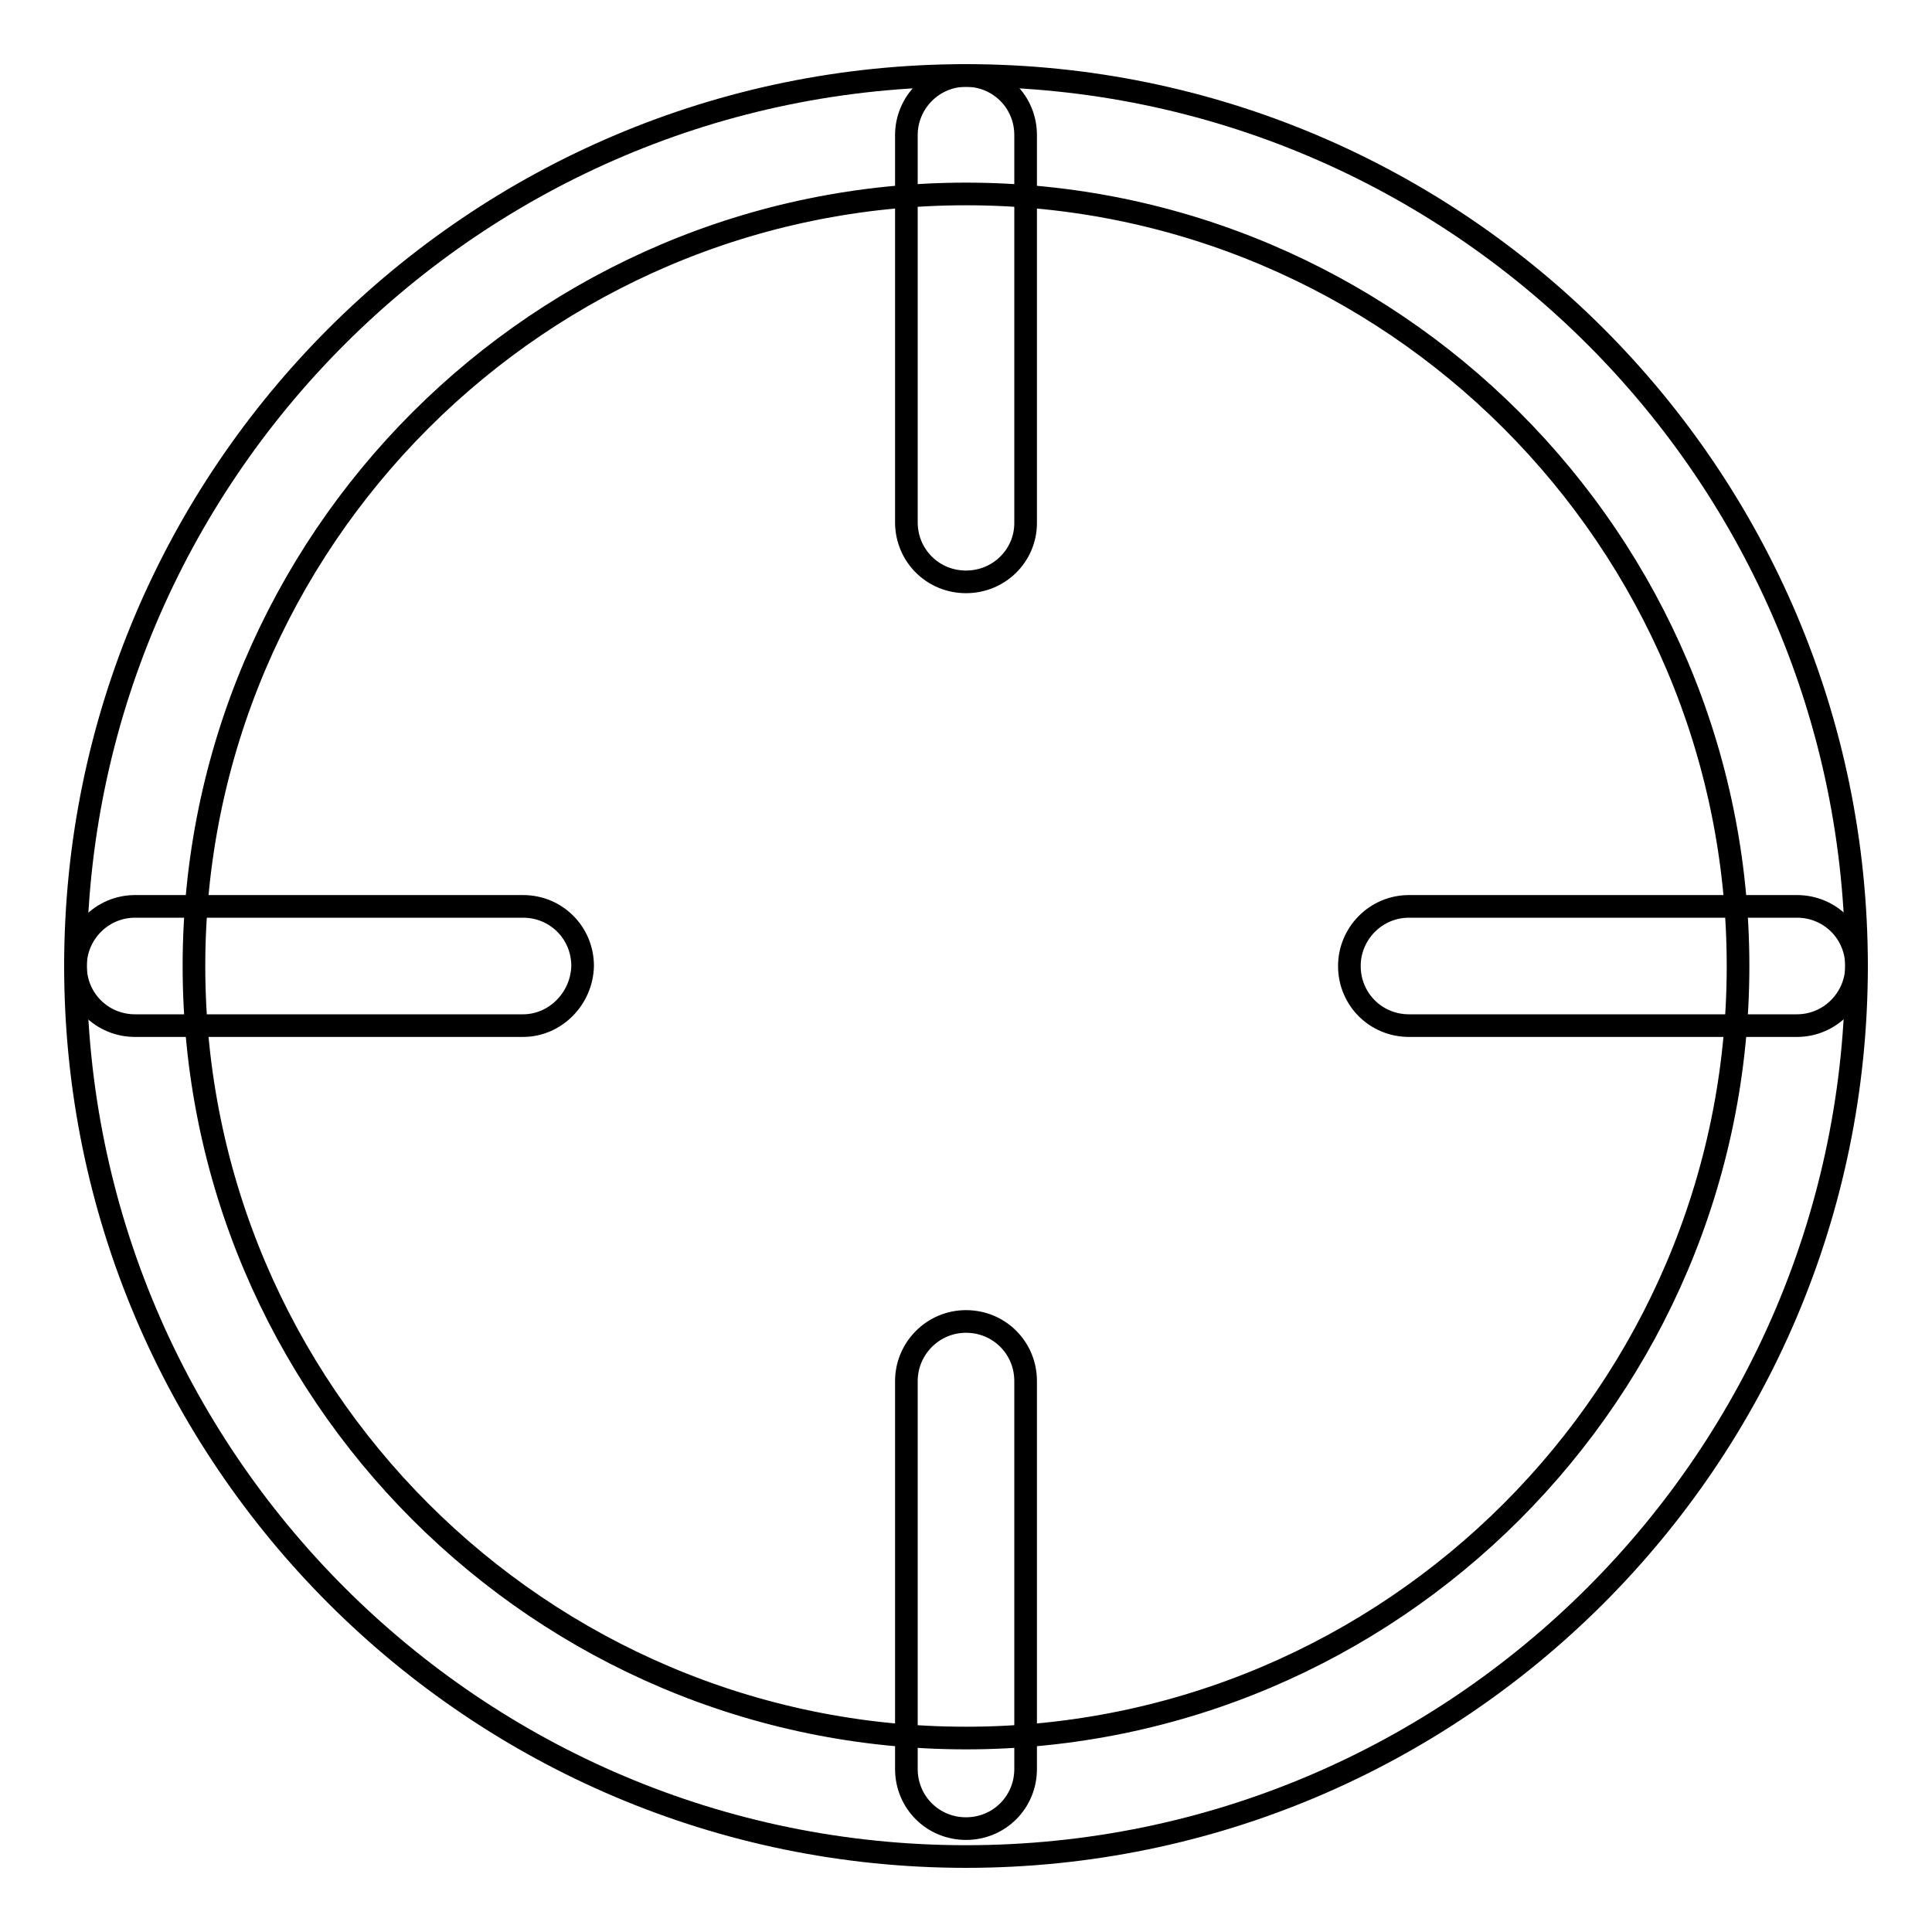
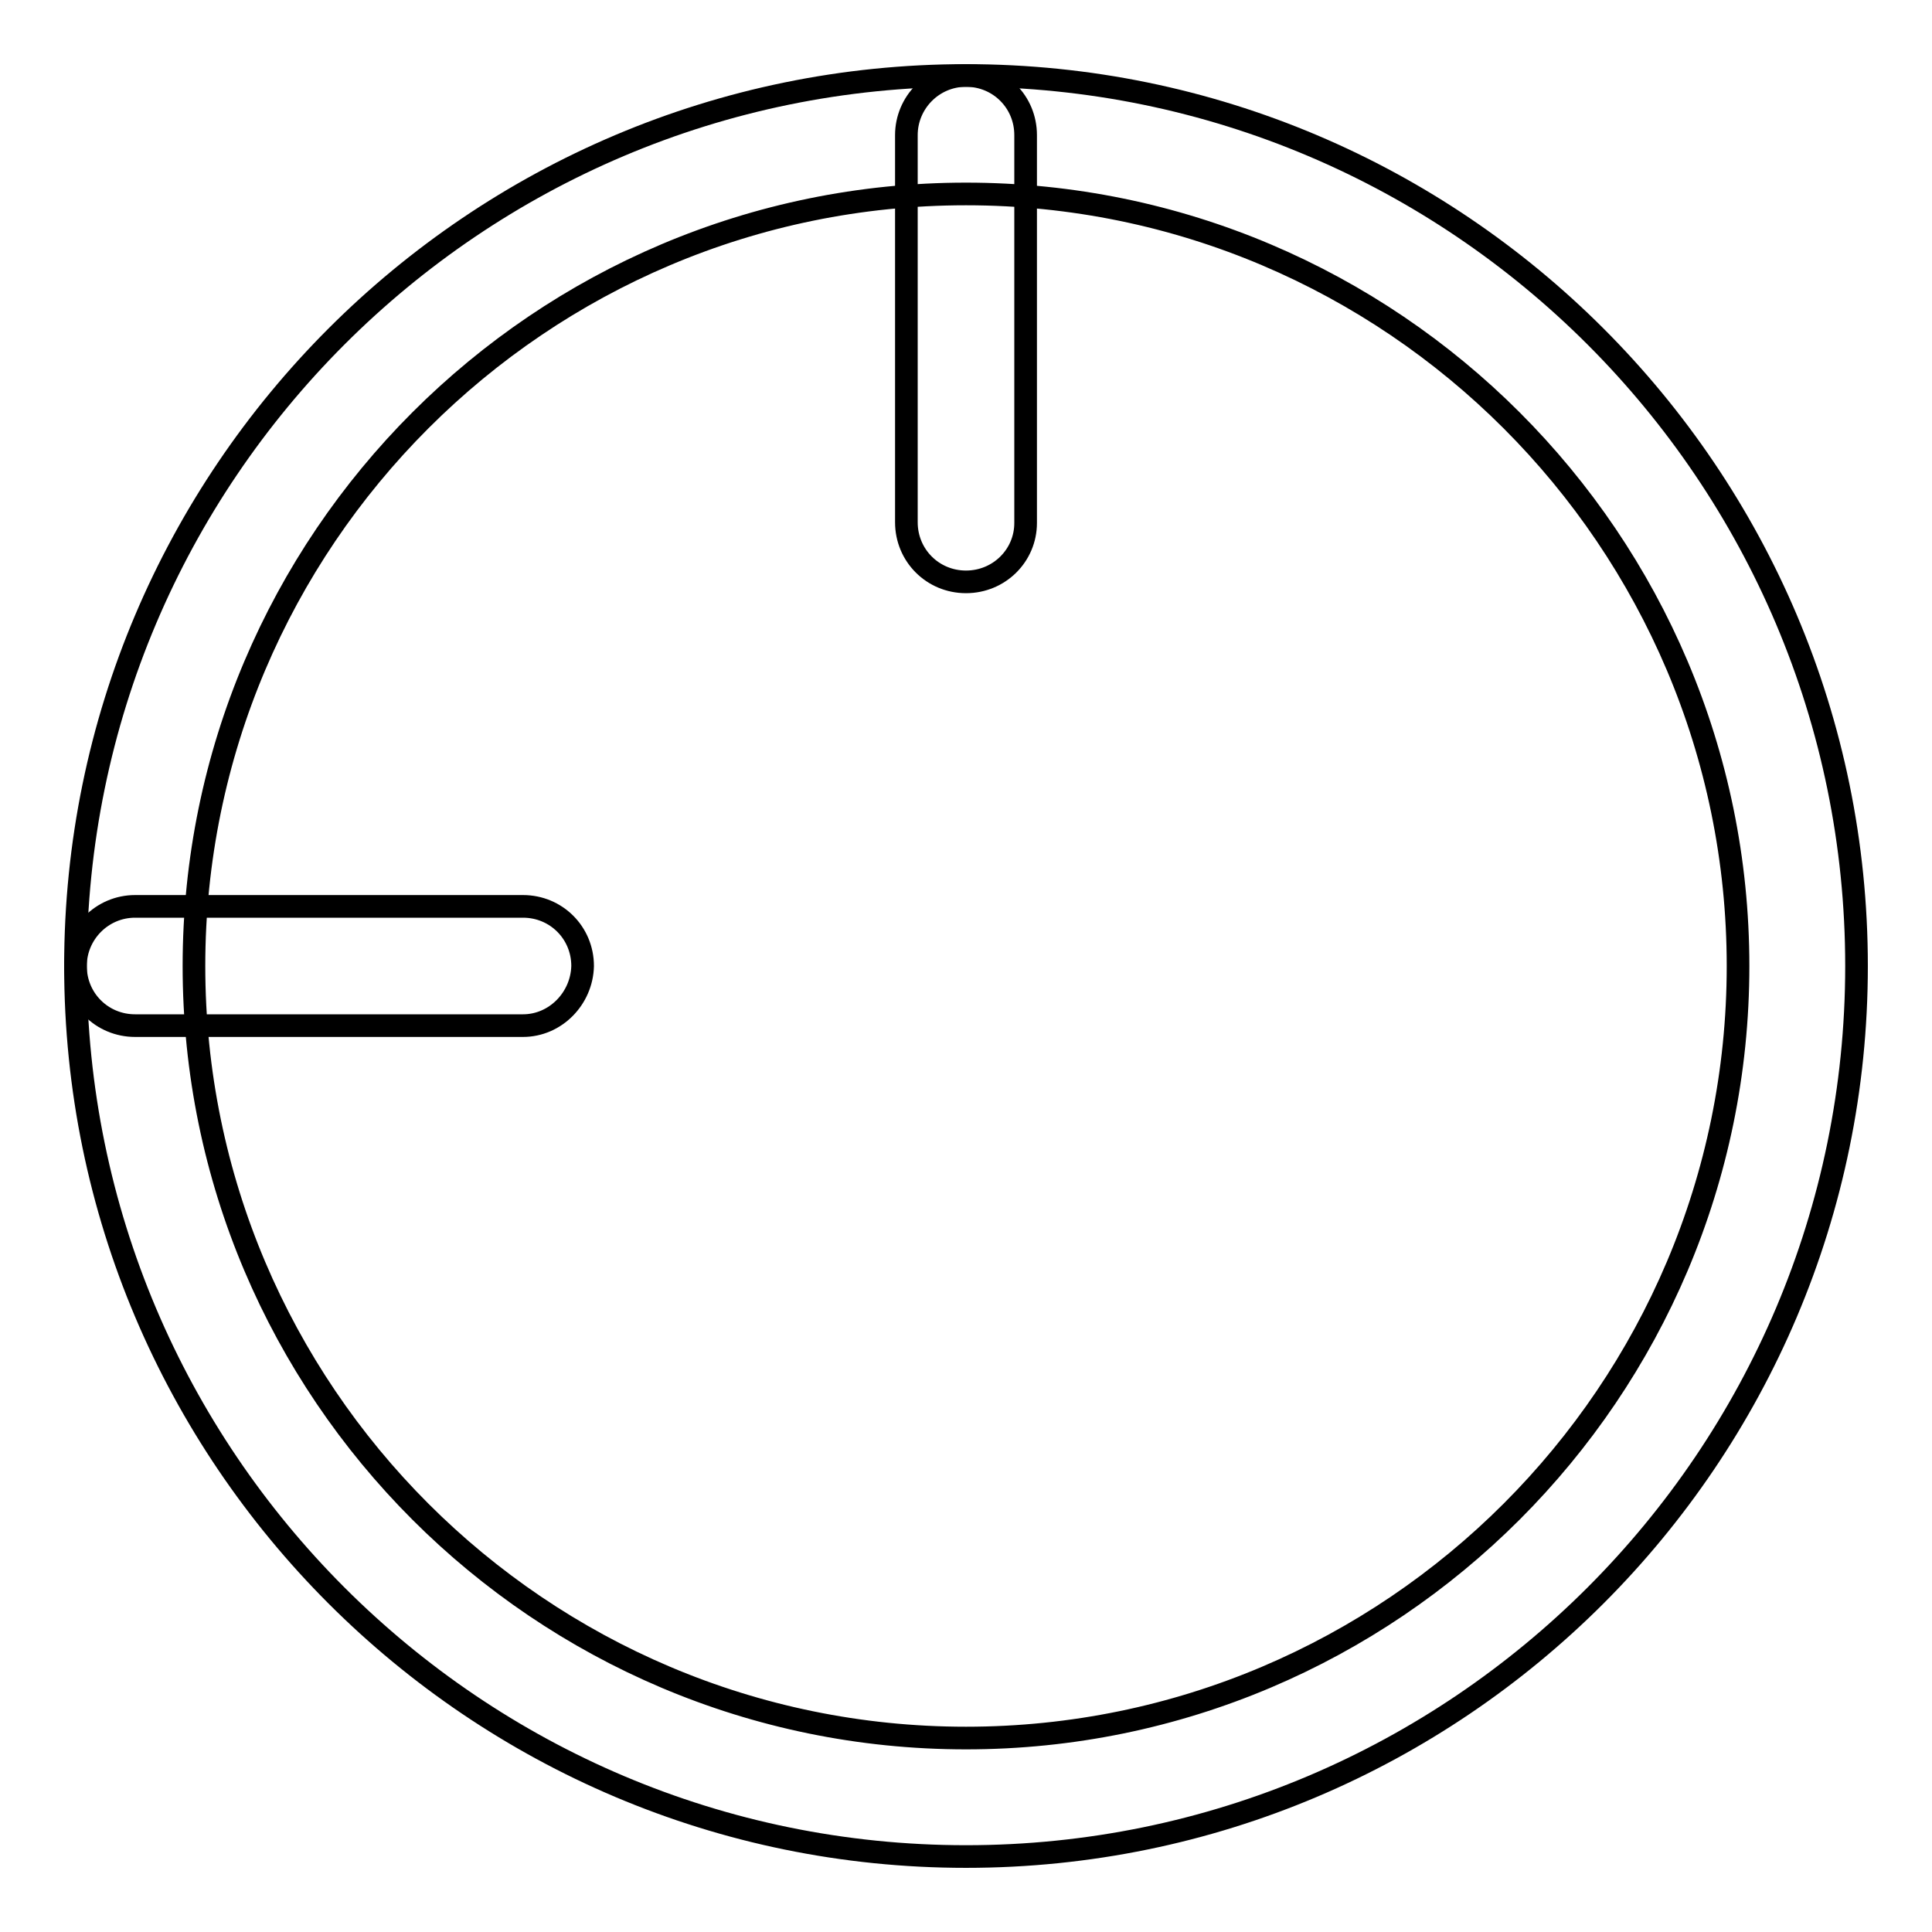
<svg xmlns="http://www.w3.org/2000/svg" version="1.1" x="0px" y="0px" viewBox="0 0 256 256" enable-background="new 0 0 256 256" xml:space="preserve">
  <g>
    <g>
      <path stroke-width="3" fill-opacity="0" stroke="#000000" d="M128,246c-65.1,0-118-52.9-118-118C10,62.9,62.9,10,128,10c65.1,0,118,52.9,118,118C246,193.1,193.1,246,128,246z M128,25.7C71.6,25.7,25.7,71.6,25.7,128c0,56.4,45.9,102.3,102.3,102.3c56.4,0,102.3-45.9,102.3-102.3C230.3,71.6,184.4,25.7,128,25.7z" />
      <path stroke-width="3" fill-opacity="0" stroke="#000000" d="M69.3,135.9H17.9c-4.4,0-7.9-3.5-7.9-7.9c0-4.3,3.5-7.9,7.9-7.9h51.4c4.4,0,7.9,3.5,7.9,7.9C77.1,132.3,73.6,135.9,69.3,135.9z" />
-       <path stroke-width="3" fill-opacity="0" stroke="#000000" d="M238.1,135.9h-51.4c-4.4,0-7.9-3.5-7.9-7.9c0-4.3,3.5-7.9,7.9-7.9h51.4c4.4,0,7.9,3.5,7.9,7.9C246,132.3,242.5,135.9,238.1,135.9z" />
      <path stroke-width="3" fill-opacity="0" stroke="#000000" d="M128,77.1c-4.4,0-7.9-3.5-7.9-7.9V17.9c0-4.3,3.5-7.9,7.9-7.9c4.4,0,7.9,3.5,7.9,7.9v51.4C135.9,73.6,132.4,77.1,128,77.1z" />
-       <path stroke-width="3" fill-opacity="0" stroke="#000000" d="M128,242.3c-4.4,0-7.9-3.5-7.9-7.9v-51.4c0-4.3,3.5-7.9,7.9-7.9c4.4,0,7.9,3.5,7.9,7.9v51.4C135.9,238.8,132.4,242.3,128,242.3z" />
    </g>
  </g>
</svg>